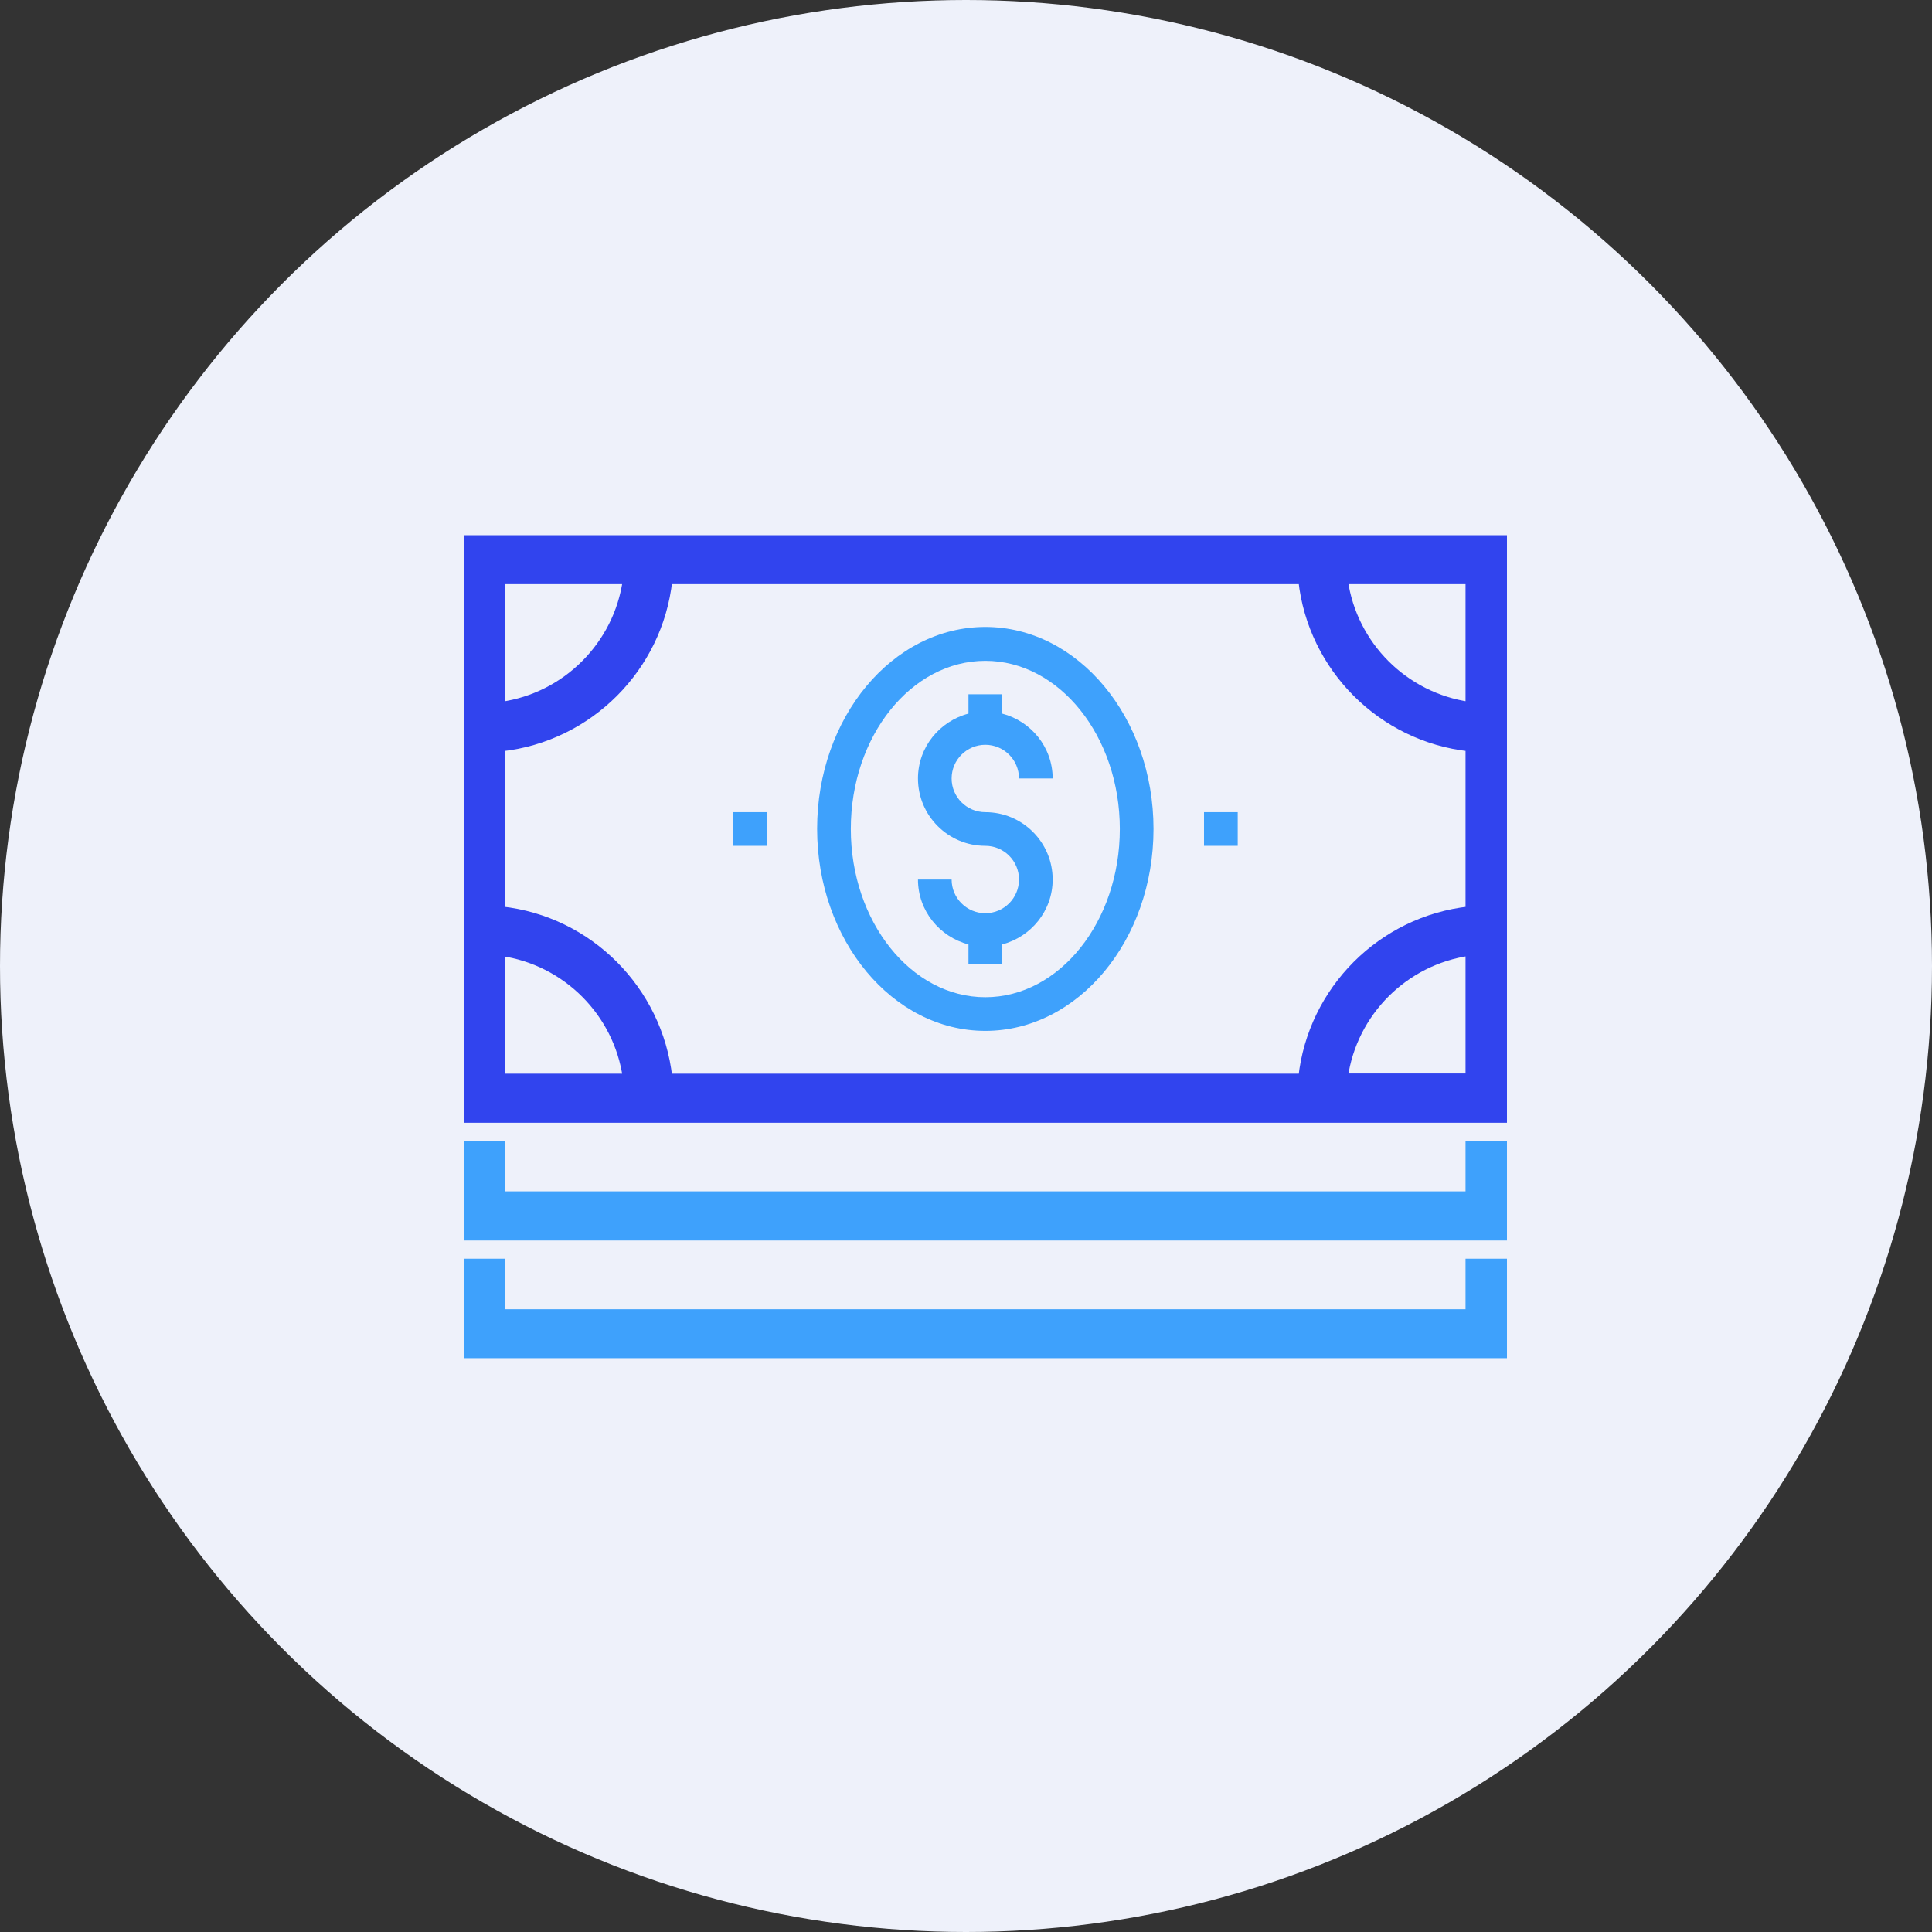
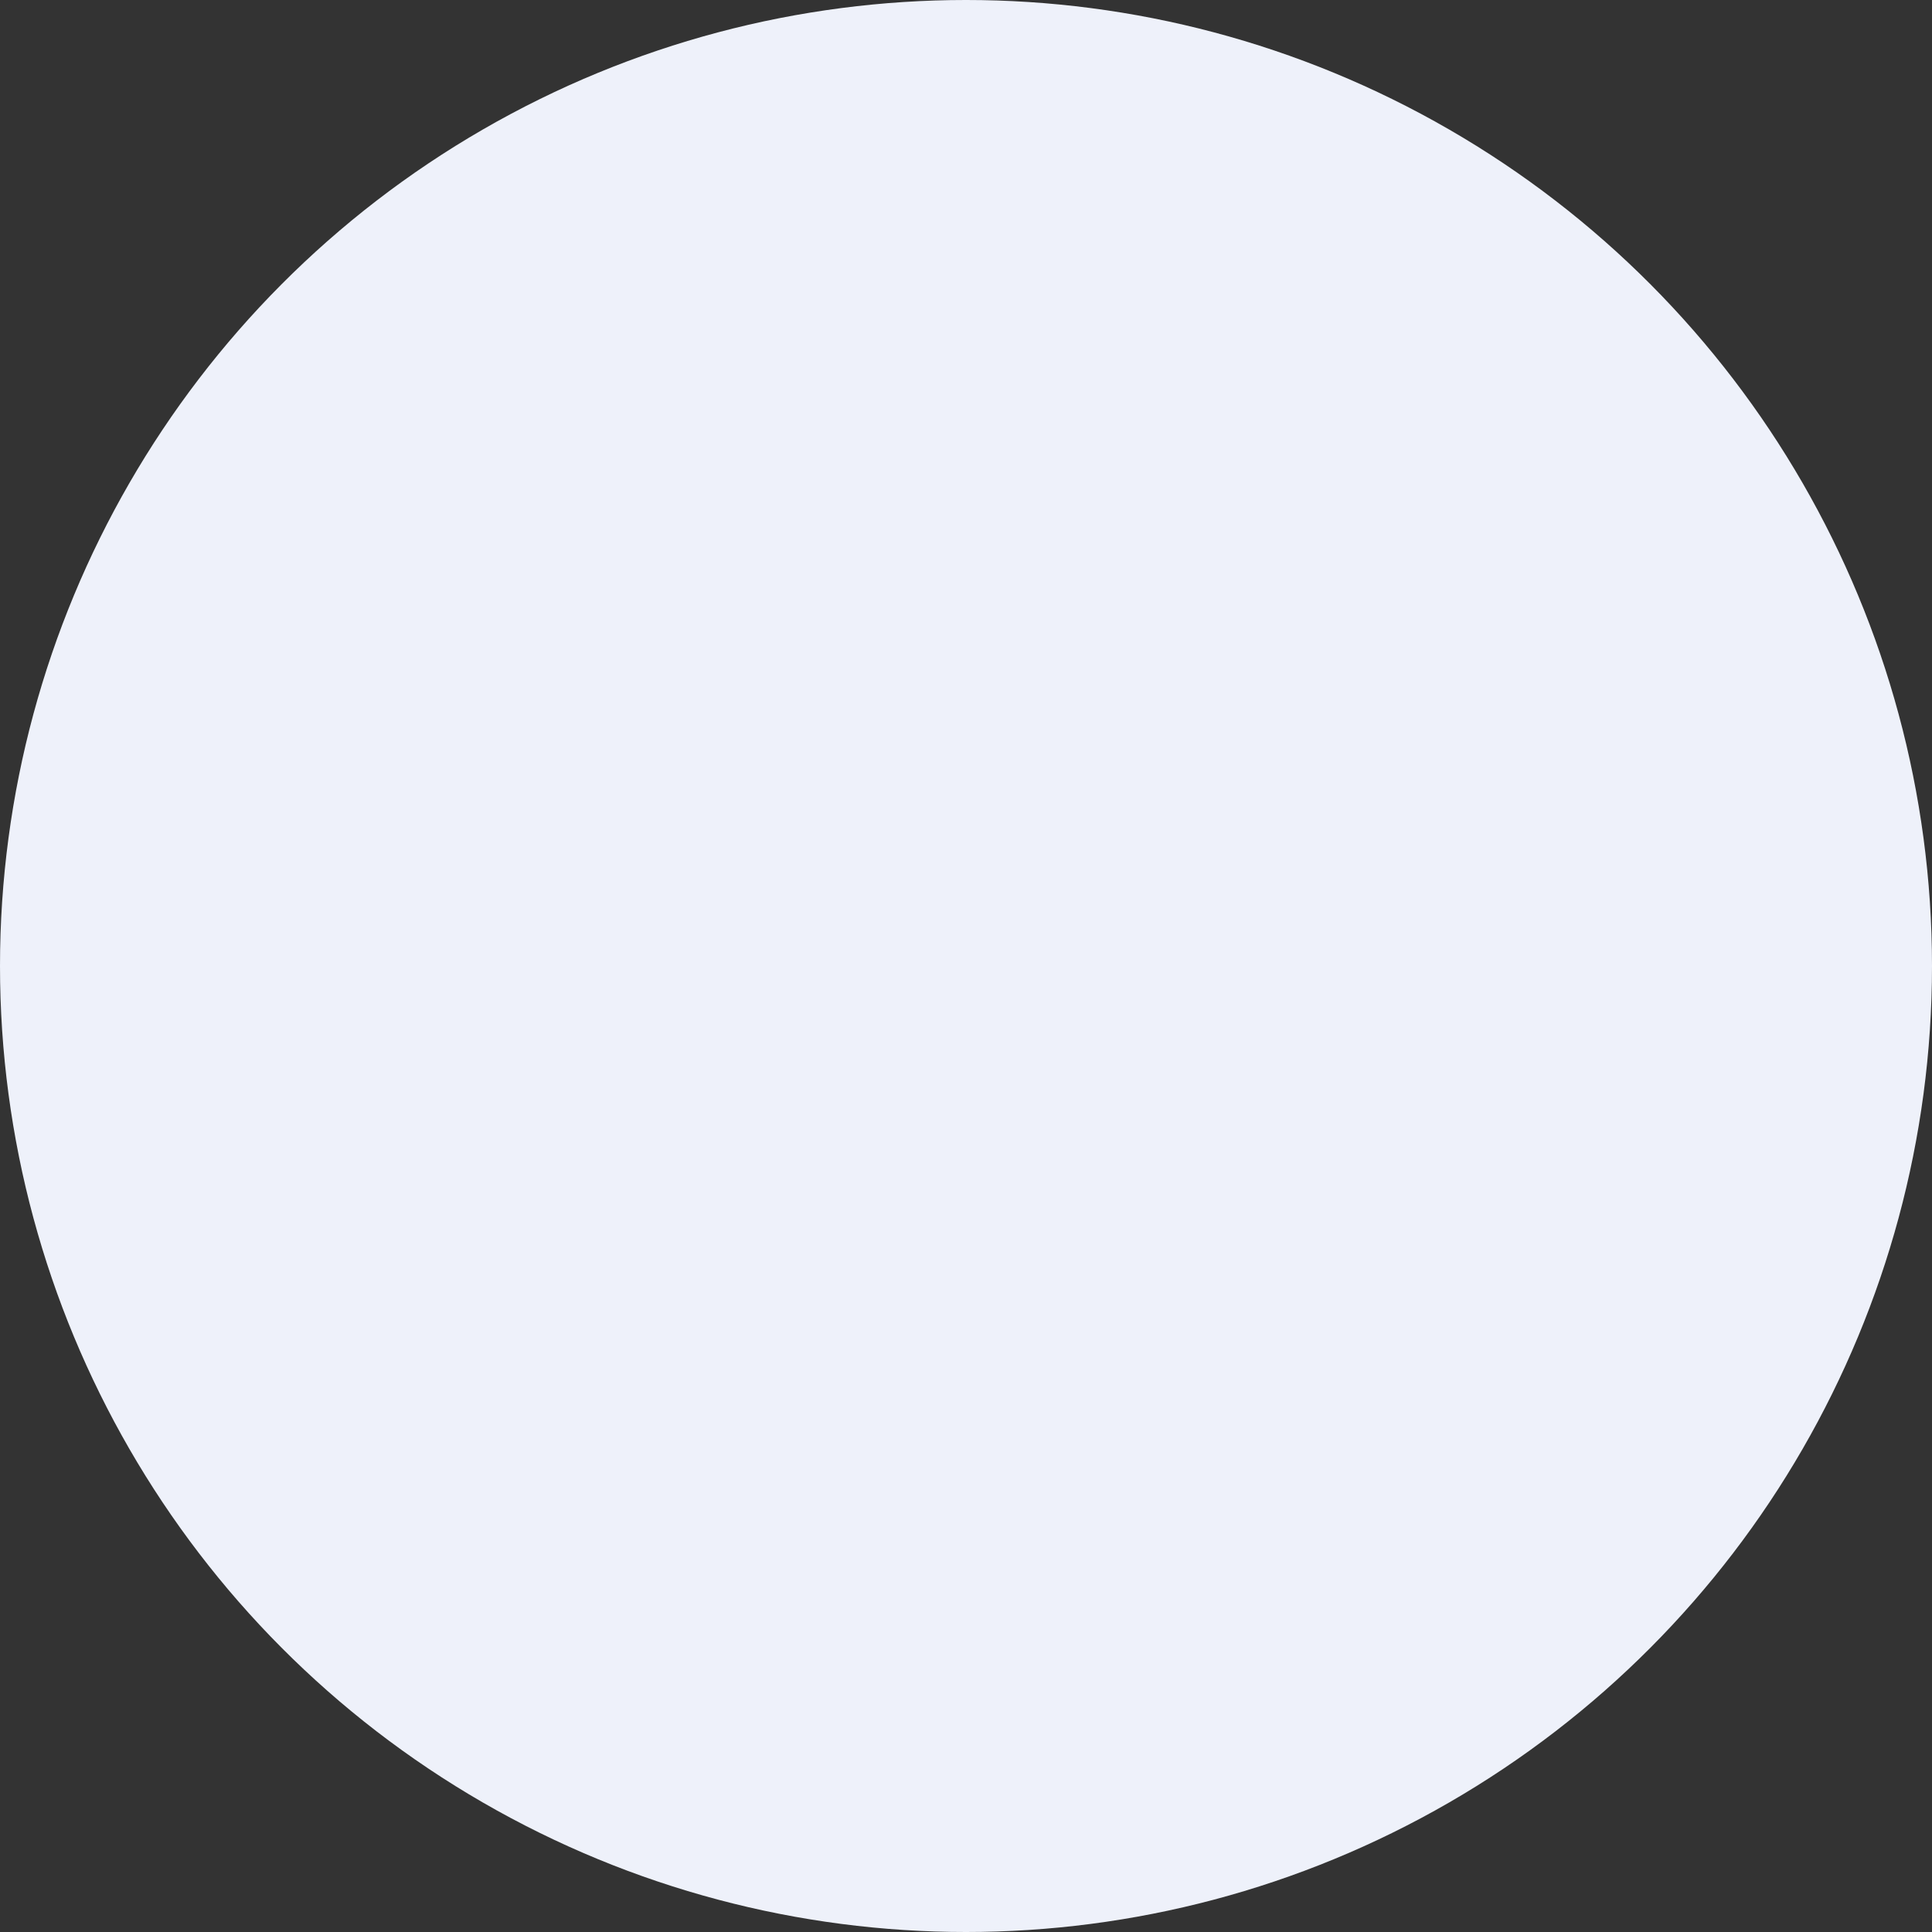
<svg xmlns="http://www.w3.org/2000/svg" width="50" height="50" viewBox="0 0 50 50" fill="none">
  <rect x="0" y="0" width="50" height="50" fill="#333333" stroke="none" />
  <circle cx="25" cy="25" r="25" fill="#EEF1FA" />
  <g clip-path="url(#clip0)">
    <path d="M12 13.951H11.9V14.051V28.858V28.958H12H39H39.1V28.858V14.051V13.951H39H12ZM12.972 15.017H16.218C15.981 16.694 14.653 18.027 12.972 18.264V15.017ZM12.972 27.887V24.64C14.649 24.877 15.981 26.205 16.218 27.887H12.972ZM38.028 27.881H34.782C35.019 26.204 36.347 24.872 38.028 24.635V27.881ZM38.028 23.559C35.757 23.807 33.949 25.615 33.701 27.887H17.299C17.046 25.616 15.243 23.807 12.972 23.559V19.345C15.243 19.097 17.051 17.288 17.299 15.017H33.701C33.949 17.288 35.757 19.097 38.028 19.345V23.559ZM38.028 18.264C36.351 18.027 35.019 16.699 34.782 15.017H38.028V18.264Z" fill="#3144EE" stroke="#3144EE" stroke-width="0.2" />
    <path d="M38.128 29.625H38.028V29.725V30.932H12.972V29.725V29.625H12.872H12H11.9V29.725V31.904V32.004H12H39H39.1V31.904V29.725V29.625H39H38.128Z" fill="#3EA1FC" stroke="#3EA1FC" stroke-width="0.2" />
-     <path d="M38.128 32.675H38.028V32.775V33.983H12.972V32.775V32.675H12.872H12H11.9V32.775V34.949V35.049H12H39H39.1V34.949V32.775V32.675H39H38.128Z" fill="#3EA1FC" stroke="#3EA1FC" stroke-width="0.2" />
    <path d="M25.5 21.019C25.022 21.019 24.628 20.631 24.628 20.147C24.628 19.663 25.022 19.275 25.5 19.275C25.978 19.275 26.372 19.663 26.372 20.147H27.243C27.243 19.339 26.685 18.664 25.936 18.468V17.968H25.064V18.468C24.315 18.664 23.757 19.339 23.757 20.147C23.757 21.109 24.538 21.89 25.5 21.89C25.978 21.89 26.372 22.278 26.372 22.762C26.372 23.24 25.984 23.634 25.5 23.634C25.022 23.634 24.628 23.246 24.628 22.762H23.757C23.757 23.57 24.315 24.245 25.064 24.442V24.941H25.936V24.442C26.685 24.245 27.243 23.57 27.243 22.762C27.243 21.8 26.462 21.019 25.5 21.019Z" fill="#3EA1FC" />
    <path d="M25.5 16.225C23.098 16.225 21.147 18.569 21.147 21.449C21.147 24.33 23.098 26.679 25.5 26.679C27.902 26.679 29.853 24.335 29.853 21.454C29.853 18.574 27.902 16.225 25.5 16.225ZM25.5 25.808C23.581 25.808 22.019 23.852 22.019 21.454C22.019 19.052 23.581 17.102 25.5 17.102C27.419 17.102 28.981 19.058 28.981 21.454C28.981 23.852 27.419 25.808 25.5 25.808Z" fill="#3EA1FC" />
-     <path d="M32.032 21.019H31.16V21.89H32.032V21.019Z" fill="#3EA1FC" />
    <path d="M19.84 21.019H18.968V21.89H19.84V21.019Z" fill="#3EA1FC" />
  </g>
  <defs>
    <clipPath id="clip0">
-       <rect x="12" y="11" width="27" height="27" fill="white" />
-     </clipPath>
+       </clipPath>
  </defs>
</svg>